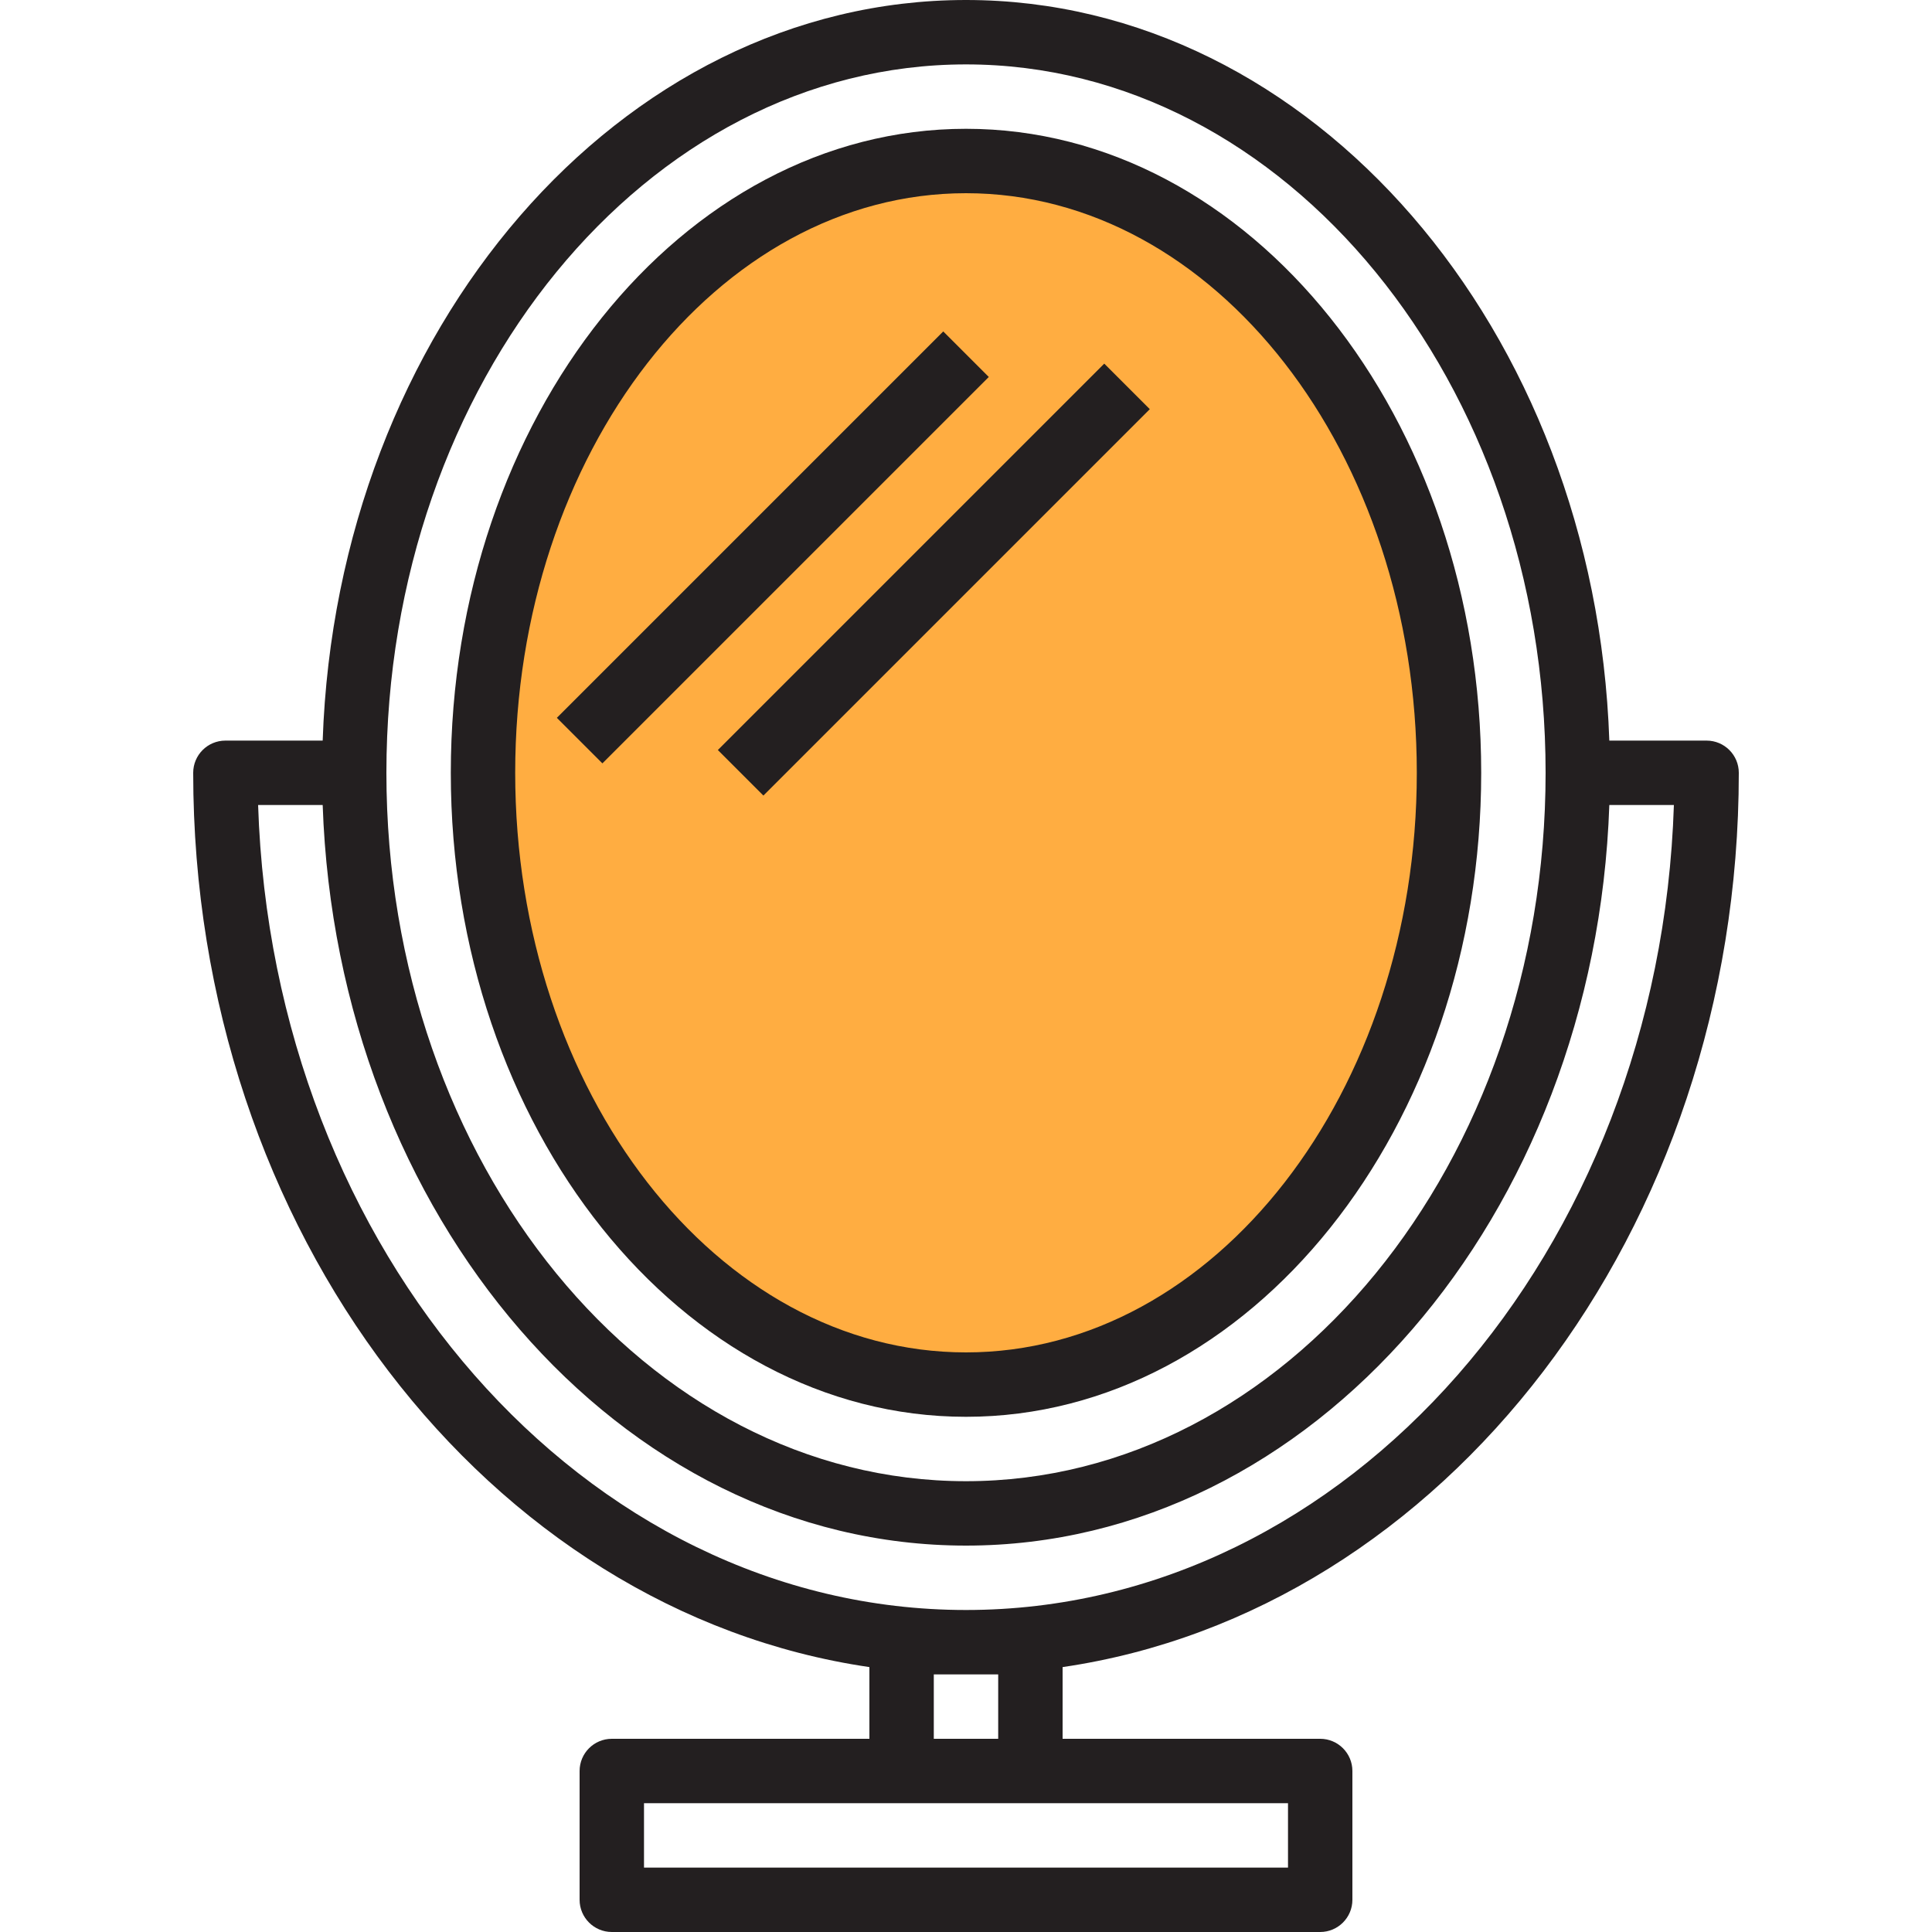
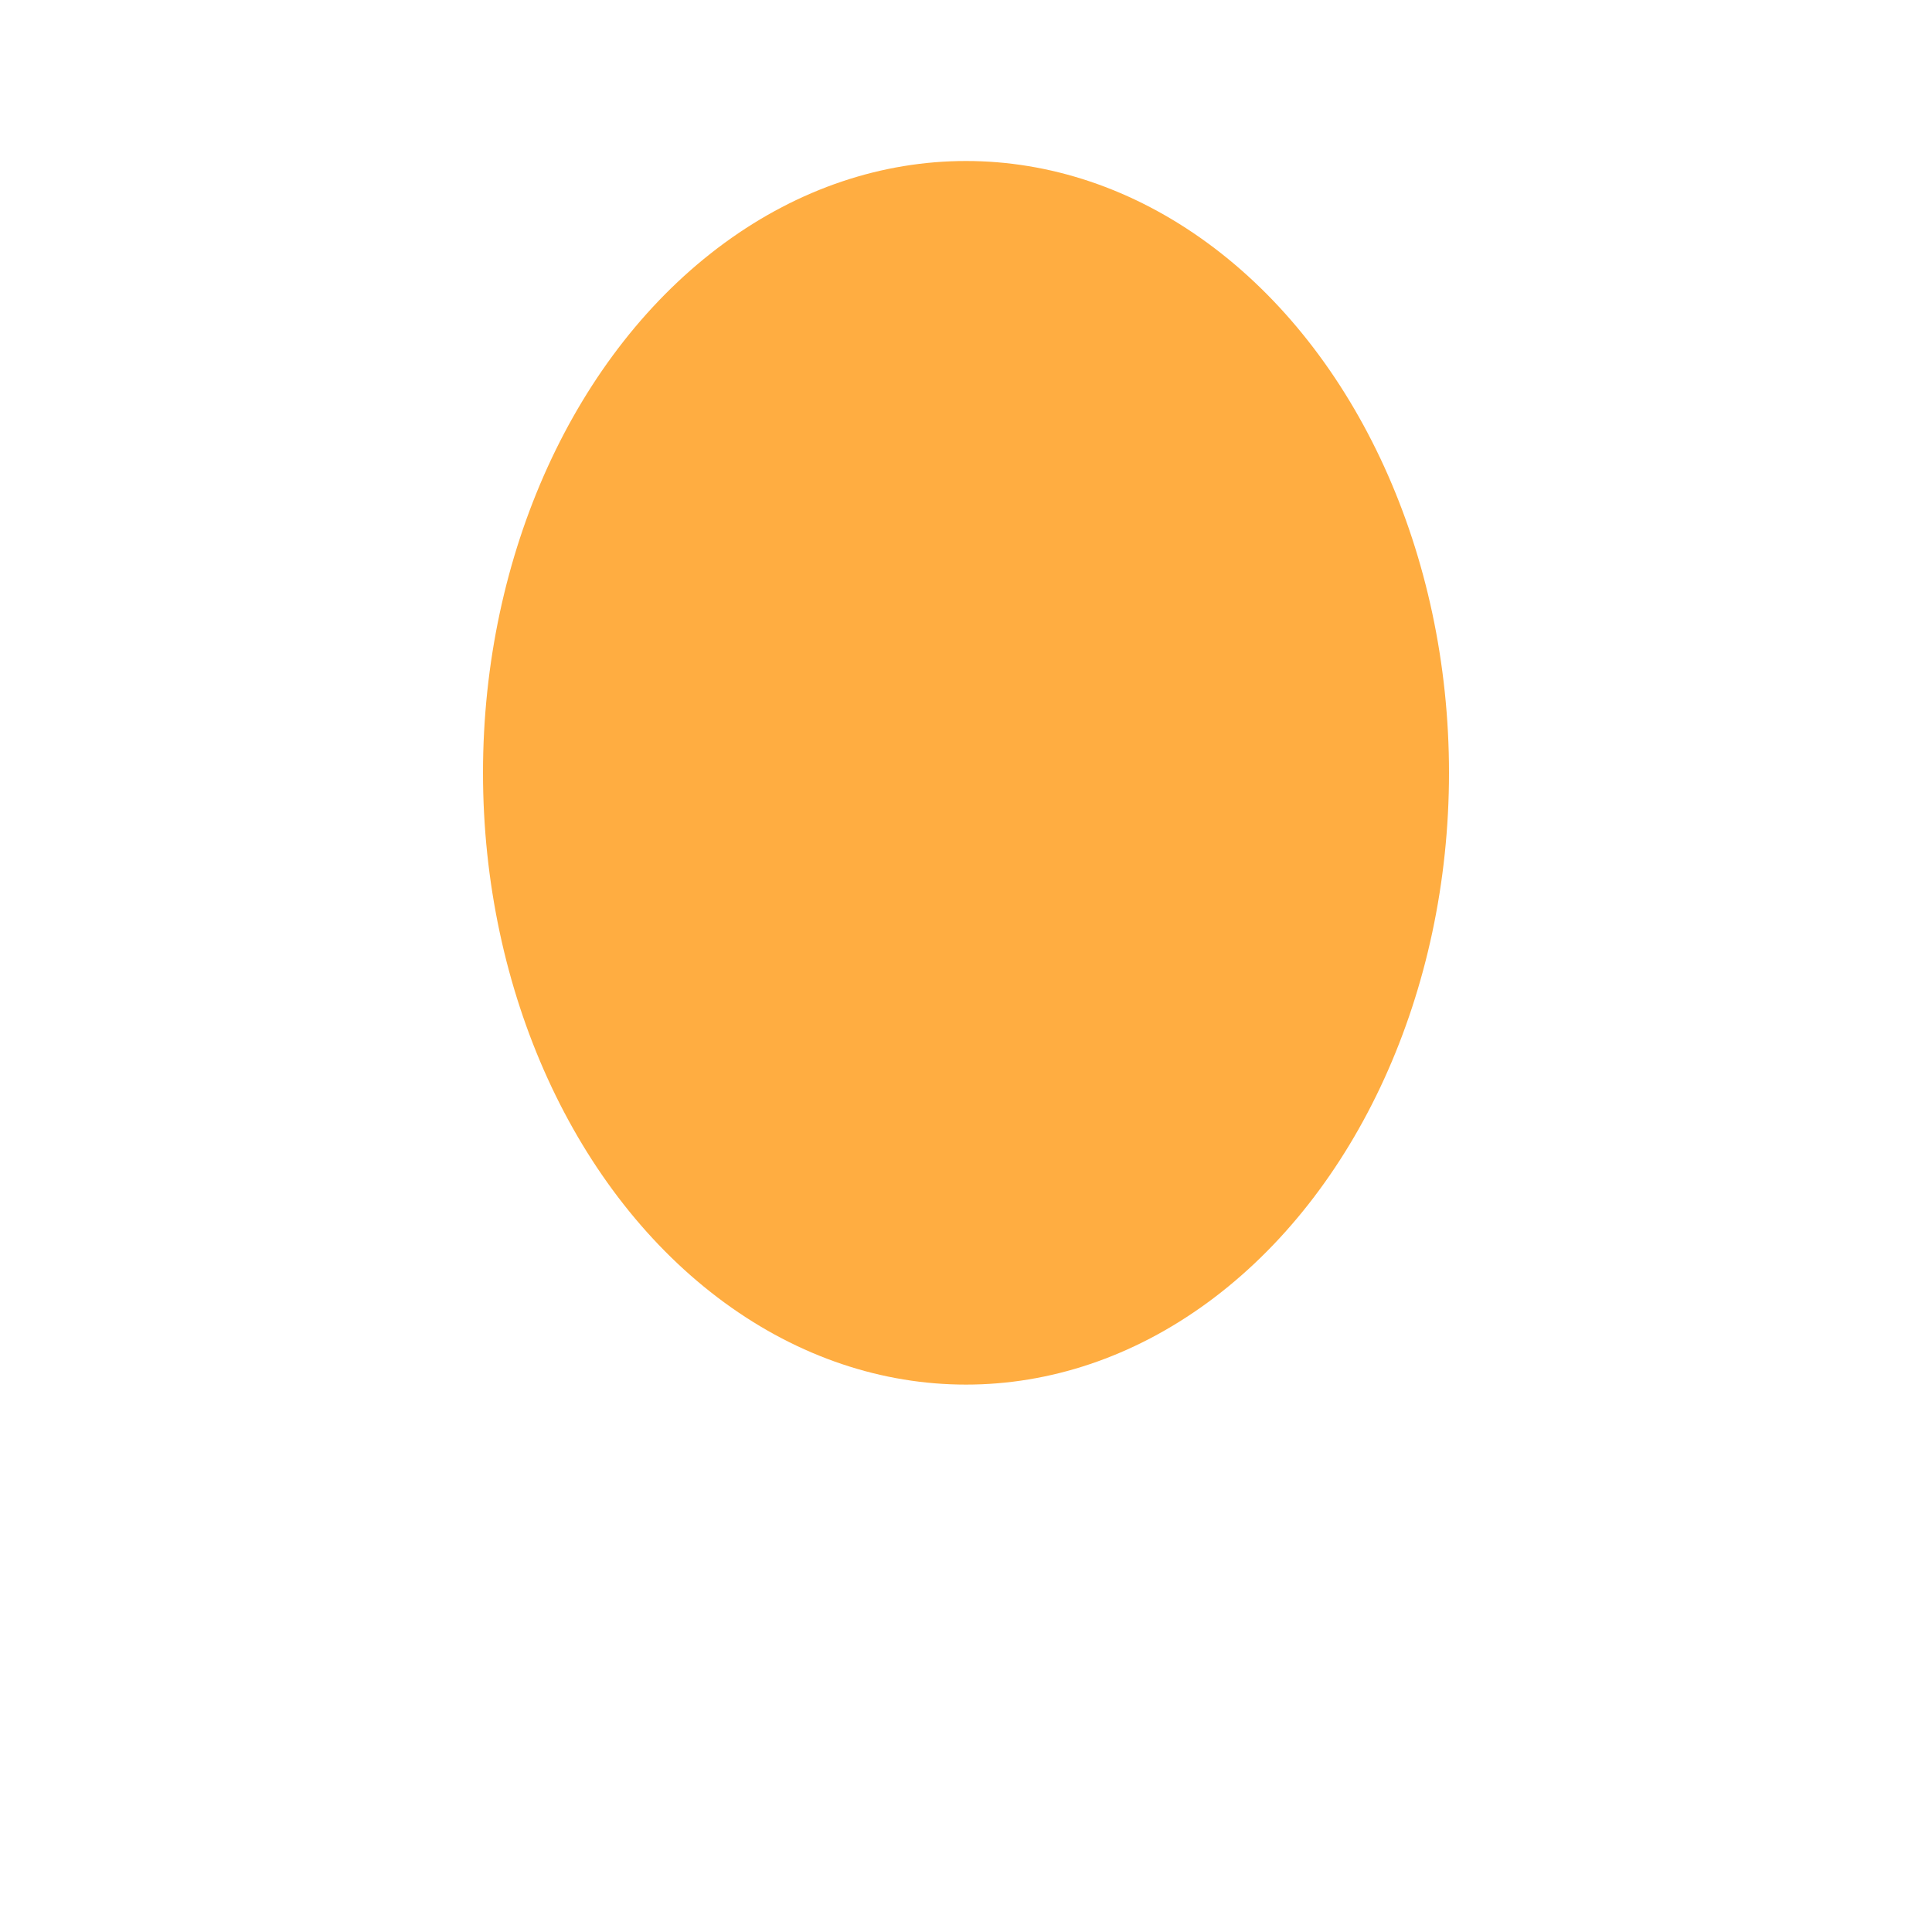
<svg xmlns="http://www.w3.org/2000/svg" viewBox="0 0 512 512">
  <ellipse cx="256" cy="204.8" rx="128" ry="162.133" fill="#FFAD41" />
  <g fill="#231F20">
-     <path d="M460.8 204.8c0-4.71-3.823-8.533-8.533-8.533h-25.78C422.742 87.287 347.726 0 256 0S89.26 87.287 85.513 196.267h-25.78c-4.71 0-8.533 3.823-8.533 8.533 0 121.626 78.32 222.25 179.2 236.996V460.8h-68.267c-4.71 0-8.533 3.823-8.533 8.533v34.133c0 4.71 3.823 8.533 8.533 8.533h187.733c4.71 0 8.533-3.824 8.533-8.534v-34.133c0-4.71-3.824-8.533-8.534-8.533H281.6v-19.004C382.48 427.05 460.8 326.426 460.8 204.8zM256 17.067c84.693 0 153.6 84.215 153.6 187.733S340.693 392.533 256 392.533 102.4 308.318 102.4 204.8 171.307 17.067 256 17.067zM68.403 213.333h17.11C89.258 322.313 164.274 409.6 256 409.6s166.74-87.287 170.487-196.267h17.11c-3.815 118.4-86.495 213.333-187.598 213.333S72.217 331.733 68.402 213.333zm272.93 281.6H170.667v-17.067h170.667v17.067zm-76.8-51.2V460.8h-17.067v-17.067h17.067z" />
-     <path d="M256 375.467c75.28 0 136.533-76.56 136.533-170.667S331.28 34.133 256 34.133 119.467 110.693 119.467 204.8 180.72 375.467 256 375.467zM256 51.2c65.877 0 119.467 68.907 119.467 153.6S321.877 358.4 256 358.4s-119.467-68.907-119.467-153.6S190.123 51.2 256 51.2z" />
-     <path d="M304.707 108.432l-102.4 102.4-12.07-12.067 102.402-102.4zM262.04 99.9l-102.4 102.4-12.068-12.068 102.4-102.4z" />
-   </g>
+     </g>
</svg>